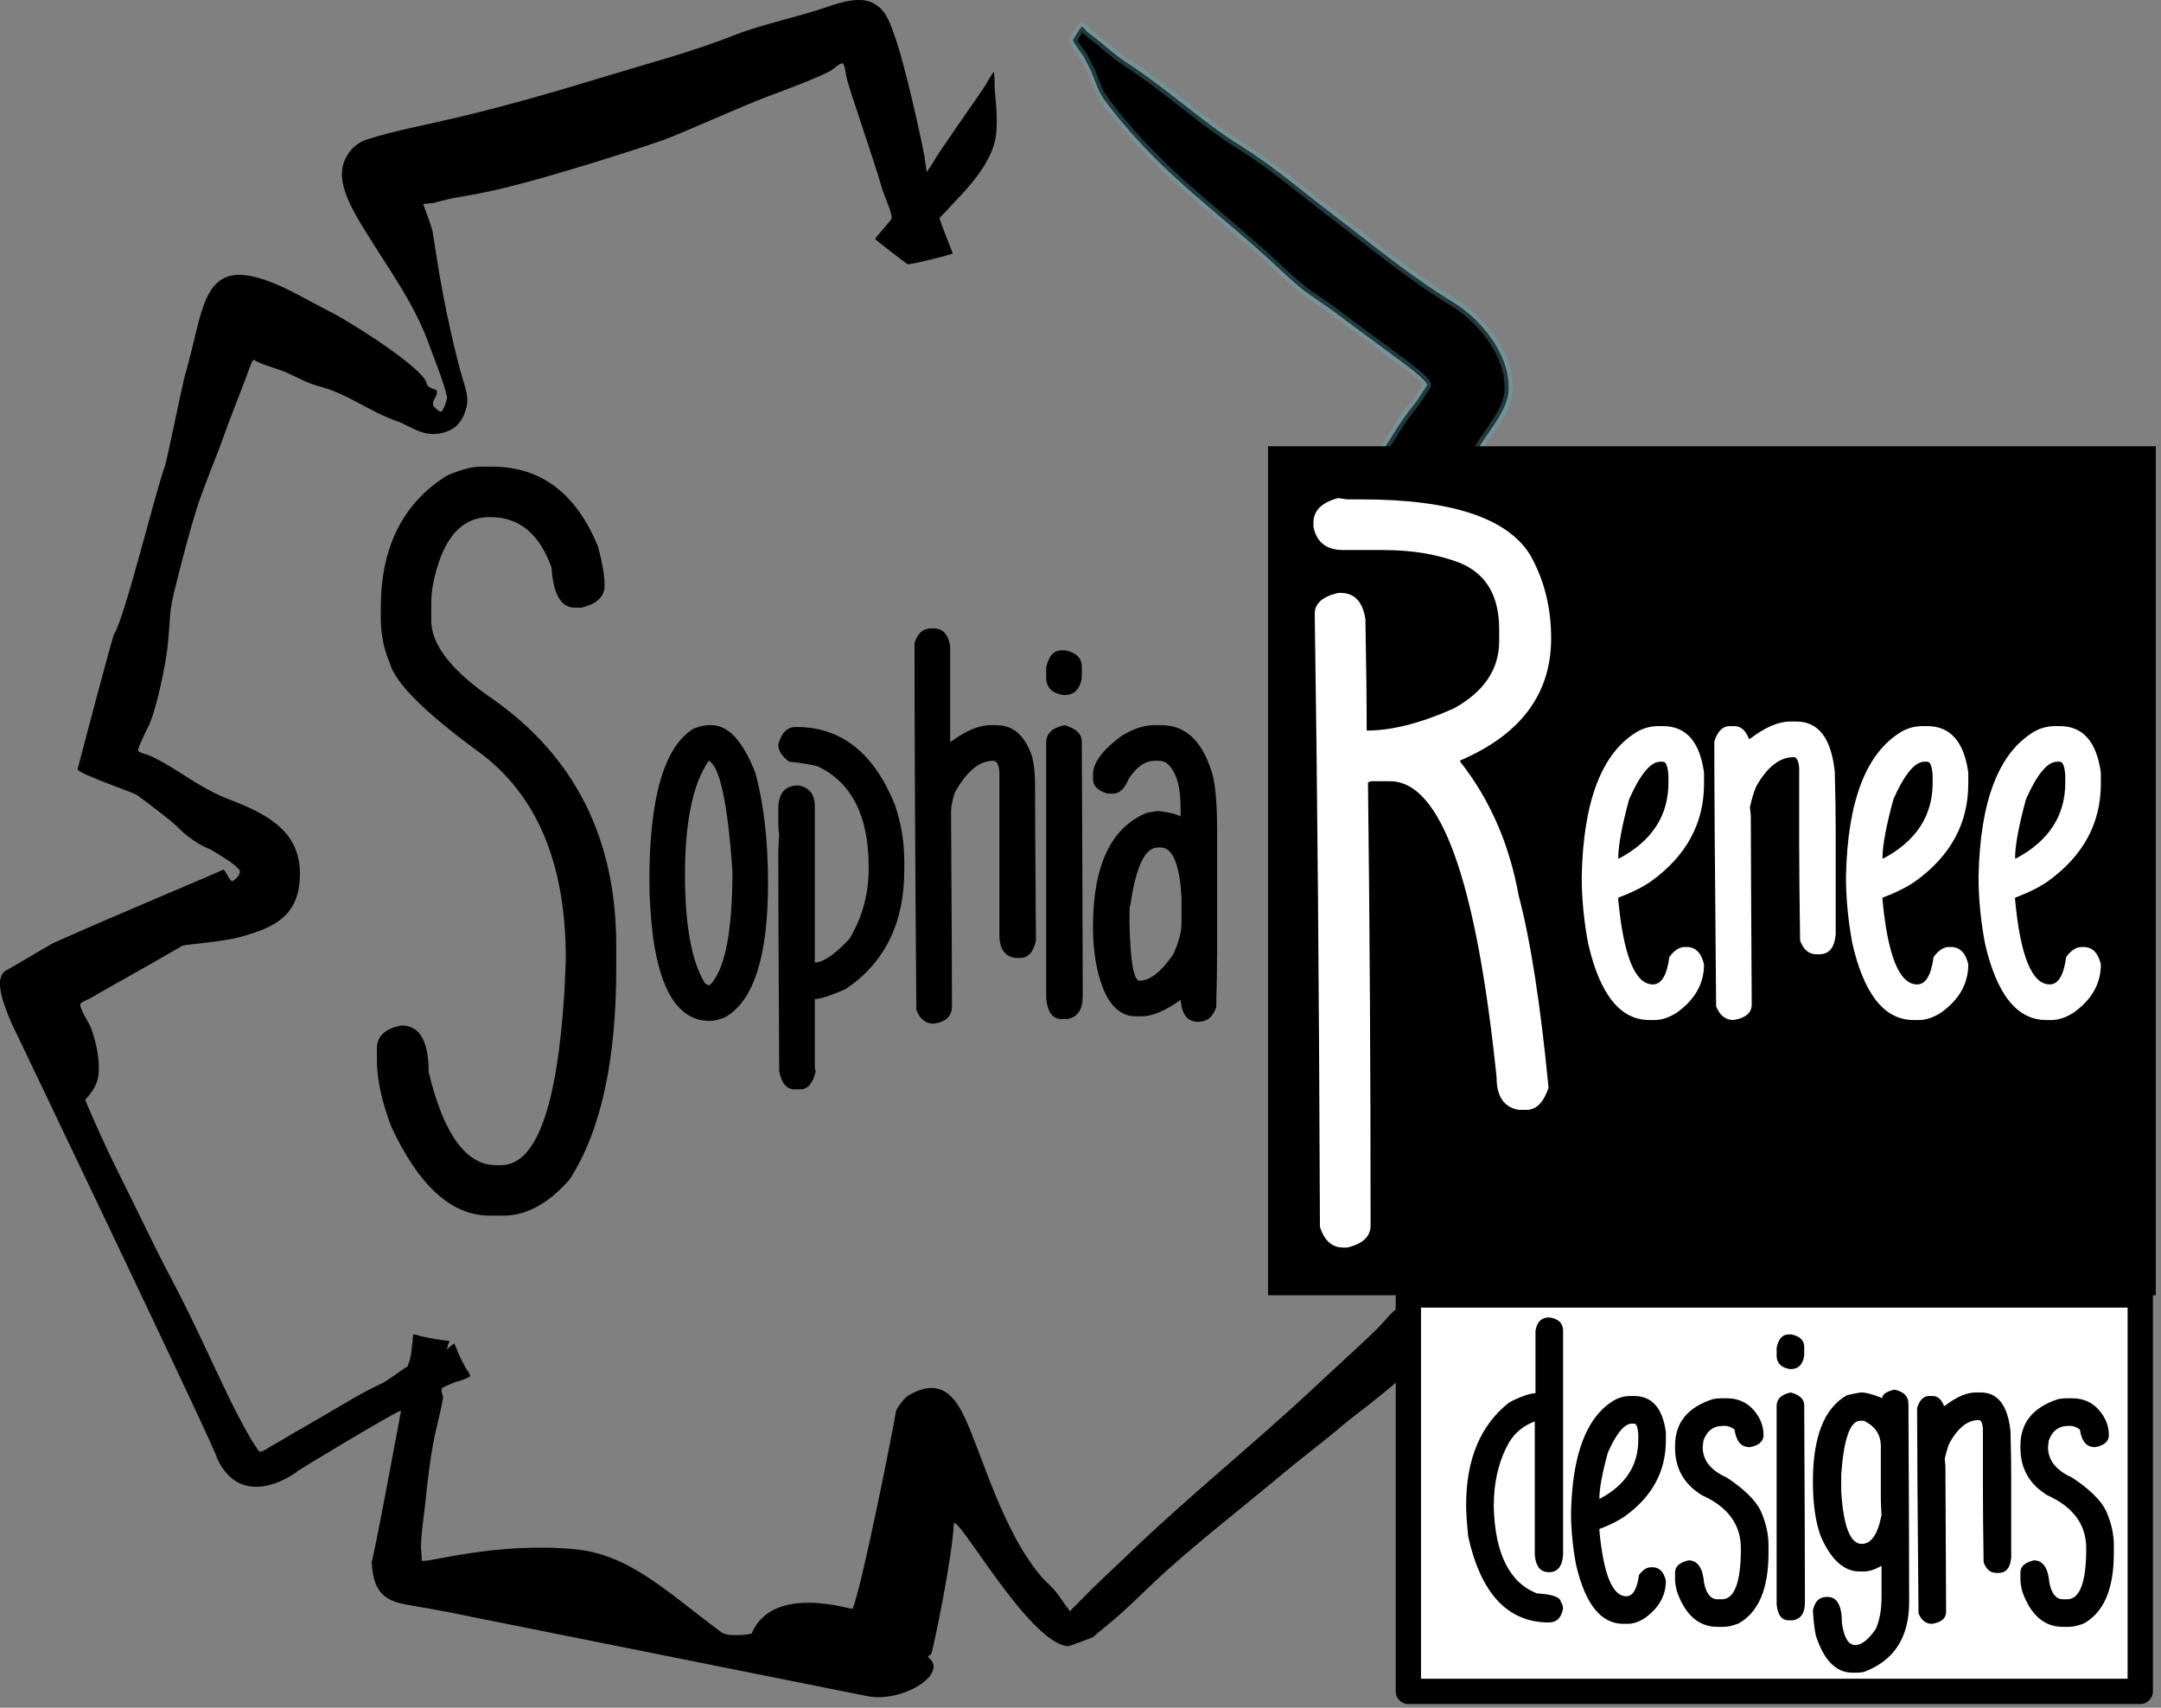
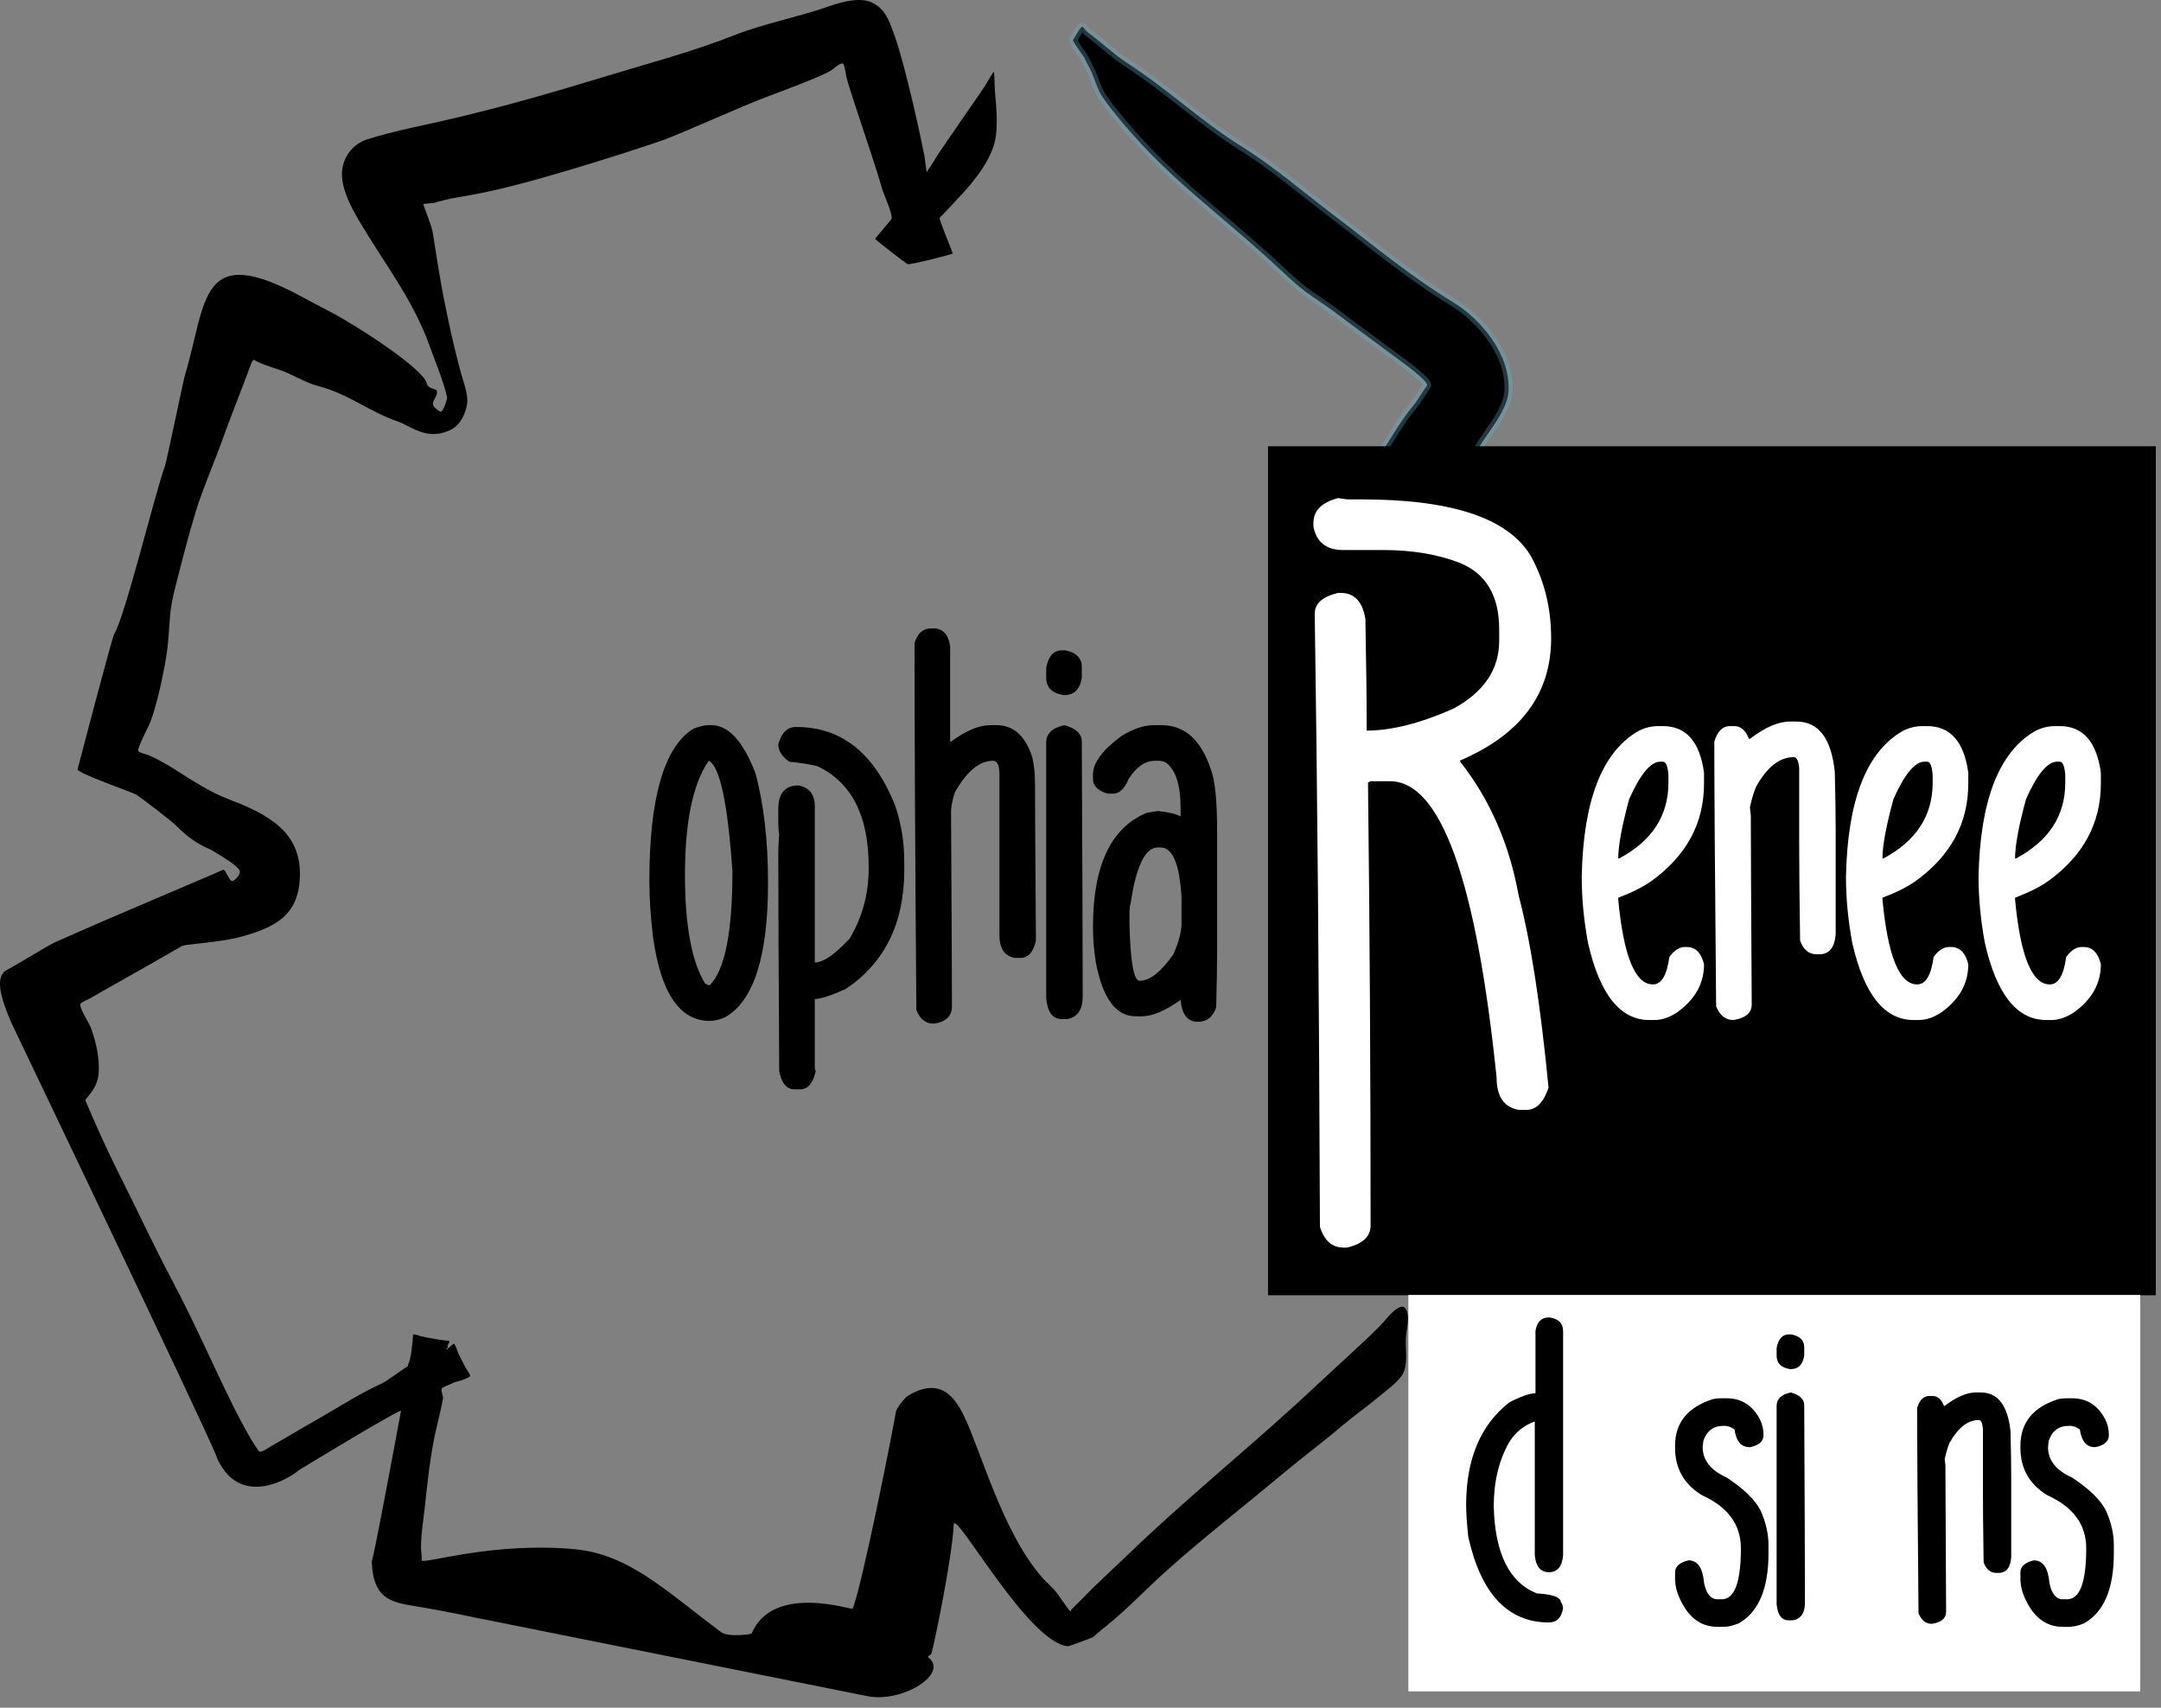
<svg xmlns="http://www.w3.org/2000/svg" width="100%" height="100%" viewBox="0 0 267 211" version="1.1" xml:space="preserve" style="fill-rule:evenodd;clip-rule:evenodd;stroke-linejoin:round;stroke-miterlimit:2;">
  <rect x="0" y="0" width="267" height="211" fill="#808080" stroke="none" />
  <g transform="matrix(1,0,0,1,-1758.58,-479.903)">
    <g transform="matrix(1,0,0,1,-0.94,-0.012)">
      <g transform="matrix(1,0,0,1,134.738,373.255)">
        <path d="M1803.16,168.349C1805.34,165.729 1806.66,163.043 1808.64,160.234C1809.63,158.823 1811.04,156.828 1811.16,155.053C1811.47,150.402 1807.65,146.043 1804.39,144.051C1798.99,140.757 1794.68,137.128 1789.31,133.047C1785.46,130.115 1782.18,127.251 1778.08,124.686C1773.04,121.533 1769.45,117.952 1763.77,114.256C1762.54,113.459 1760.76,111.802 1759.12,110.61C1759.07,110.574 1758.79,110.237 1758.54,109.973C1758.35,109.777 1757.43,111.537 1757.38,111.557C1757.15,111.651 1758.68,113.593 1758.78,113.827C1758.95,114.247 1759.51,115.217 1759.68,115.64C1760.58,117.99 1760.54,118.147 1762.1,120.137C1768.8,128.68 1775.26,132.723 1783.19,140.19C1786.71,143.498 1786.71,142.949 1790.56,145.879C1791.76,146.788 1796.4,150.196 1797.6,151.087C1798.01,151.388 1801.41,153.852 1801.09,154.3C1800.25,155.496 1799.9,156.188 1799.43,156.74C1797.91,158.514 1796.66,160.844 1795.33,162.763C1795.12,163.065 1793.48,164.4 1793.73,164.798C1794.34,165.739 1797.22,166.023 1798.17,166.242C1799.33,166.512 1800.5,166.752 1801.67,166.962C1803.56,167.298 1801.25,168.225 1803.16,168.349Z" style="stroke:rgb(105,186,201);stroke-opacity:0.31;stroke-width:1px;stroke-linecap:round;stroke-miterlimit:1.5;" />
      </g>
    </g>
    <g transform="matrix(1,0,0,1,-0.94,-0.012)">
      <g transform="matrix(1,0,0,1,134.738,373.255)">
        <path d="M1756.78,310.063C1756.85,310.081 1759.81,308.979 1759.86,308.929C1760.42,308.394 1761.03,307.916 1761.63,307.429C1764.2,305.348 1766.49,302.896 1768.96,300.692C1773.6,296.548 1778.49,292.758 1783.26,288.762C1785.6,286.799 1788.25,284.84 1790.57,282.855C1792.08,281.567 1793.69,280.463 1795.2,279.187C1796.08,278.451 1797.34,277.565 1797.98,276.626C1798.82,275.395 1798.41,273.397 1798.48,271.982C1798.52,271.014 1799.13,269.028 1798.35,268.251C1797.69,267.587 1796.14,269.534 1795.77,269.952C1794.72,271.125 1793.21,272.485 1792.06,273.562C1790.62,274.916 1789.18,276.195 1787.74,277.555C1780.01,284.851 1771.66,291.488 1764.02,298.865C1762.17,300.646 1760.26,302.365 1758.48,304.212C1758.04,304.667 1757.59,305.112 1757.14,305.556C1757.03,305.661 1757.2,305.732 1757.03,305.732C1756.92,305.732 1756.21,304.653 1755.47,303.637C1754.79,302.704 1754.08,302.2 1753.56,301.594C1748.62,295.942 1746.02,286.017 1743.88,281.601C1742.57,278.886 1740.69,276.874 1736.93,279.134C1736.61,279.322 1735.53,280.655 1735.47,281.1C1735.29,282.445 1731.34,302.444 1730.13,305.434C1730.05,305.629 1720.32,302.246 1717.65,308.491C1717.61,308.594 1714.76,308.977 1713.89,308.331C1707.01,303.202 1702.51,298.704 1695.77,298.076C1685.84,297.153 1677.41,299.864 1676.9,299.485L1676.87,299.485C1676.94,298.994 1676.79,298.339 1676.8,297.828C1676.82,296.083 1677.04,294.877 1677.24,293.142C1677.57,290.241 1677.93,286.133 1678.82,282.627C1679.02,281.801 1679.37,280.325 1679.51,279.483C1679.58,279.019 1679.21,278.632 1679.38,278.189C1679.41,278.09 1680.5,277.656 1680.6,277.606C1681.28,277.262 1681.48,277.387 1682.17,277.058C1682.3,276.994 1682.8,276.857 1682.86,276.667C1682.91,276.485 1682.39,275.815 1682.31,275.655C1682,275.06 1681.68,274.47 1681.41,273.86C1681.24,273.474 1681.13,273.03 1680.89,272.675C1680.86,272.622 1680.19,273.232 1680.13,273.284C1680.11,273.296 1679.93,273.452 1679.91,273.435C1679.89,273.407 1680.1,273.139 1680.11,273.103C1680.18,272.91 1679.94,273.029 1680.22,272.646C1680.28,272.562 1680.32,272.351 1680.32,272.351C1680.32,272.351 1679.92,272.302 1679.71,272.278C1679.32,272.233 1678.92,272.17 1678.53,272.106C1677.71,271.973 1677.53,271.905 1676.72,271.74C1676.55,271.707 1676.01,271.466 1675.84,271.553C1675.79,271.576 1675.77,272.338 1675.76,272.408C1675.63,273.318 1675.69,272.978 1675.58,273.891C1675.54,274.247 1675.46,274.302 1675.43,274.658C1675.41,274.775 1675.23,275.151 1675.21,275.268C1675.21,275.329 1675.19,275.514 1675.19,275.452L1675.19,275.441C1674.27,276.047 1672.54,277.309 1672.16,277.491C1669.3,278.842 1667.91,279.739 1664.87,281.526C1663.1,282.565 1661.78,283.282 1659.58,284.602C1659.04,284.923 1658.55,285.172 1657.93,285.567C1657.65,285.741 1656.95,286.211 1656.76,285.951C1655.74,284.585 1654.19,281.603 1653.42,280.04C1650.61,274.303 1648.92,270.291 1646.02,264.799C1643.53,260.089 1641.45,255.568 1639.34,251.402C1638.18,249.12 1636.35,245.065 1635.33,242.625C1635.24,242.406 1636.82,241.32 1636.97,239.278C1637.11,237.368 1636.65,235.433 1636.01,233.634C1635.87,233.232 1634.53,231.132 1634.71,230.699C1634.81,230.479 1635.75,230.107 1635.94,229.993C1636.93,229.403 1643.61,225.678 1647.28,223.537L1647.33,223.537C1647.32,223.361 1652.08,223.081 1654.41,222.446C1658.8,221.249 1661.79,219.773 1661.84,214.708C1661.88,209.444 1657.95,207.268 1652.99,205.394C1650.83,204.577 1648.66,203.181 1646.71,201.933C1645.64,201.249 1644.26,200.426 1643.08,199.947C1642.88,199.861 1641.94,199.661 1641.85,199.413C1641.75,199.154 1642.95,196.735 1643.09,196.463C1644.08,194.511 1645.24,188.831 1645.48,186.635C1645.87,183.006 1645.58,182.538 1646.5,178.97C1647.39,175.492 1648,173.052 1649.03,169.674C1649.82,167.095 1651.47,163.24 1652.29,160.929C1653.34,157.936 1654.71,154.668 1655.85,151.484C1655.85,151.484 1656.1,151.085 1656.14,151.109C1656.87,151.578 1658.29,152.017 1659.12,152.287C1660.93,152.874 1662.32,153.895 1664.16,154.376C1667.87,155.345 1670.28,157.464 1673.9,158.727C1675.58,159.31 1677.41,161.065 1680.2,159.898C1681.45,159.372 1682.08,158.299 1682.43,156.936C1682.71,155.859 1682.3,154.637 1681.99,153.61C1681.27,151.197 1680.6,148.267 1680.08,145.812C1679.21,141.702 1678.9,139.474 1678.24,135.321C1678.12,134.623 1677.31,132.589 1677.08,131.92C1677.03,131.769 1678.59,131.804 1678.63,131.663C1678.63,131.638 1680.46,131.195 1680.55,131.179C1682.31,130.881 1684.07,130.569 1685.81,130.178C1692.79,128.616 1705.17,124.537 1706.82,123.931C1709.29,123.025 1716.14,119.901 1719.56,118.611C1720.93,118.094 1726.28,116.126 1727.52,115.334C1727.8,115.15 1728.52,114.457 1728.89,114.491C1729.13,114.513 1729.31,115.959 1729.35,116.134C1729.79,118.011 1732.83,126.611 1733.69,129.714C1734.04,130.982 1735.01,132.804 1734.95,133.671C1734.94,133.793 1732.88,136.109 1732.91,136.175C1732.95,136.313 1736.79,139.253 1736.9,139.292C1737.25,139.415 1742.25,138.126 1742.49,137.991C1742.55,137.955 1740.75,133.704 1740.88,133.572C1741.44,133.018 1742.68,131.662 1743.3,131.009C1745.22,128.982 1747.58,126.099 1747.86,123.206C1748.03,121.505 1747.88,119.777 1747.72,118.081C1747.67,117.53 1747.67,116.177 1747.6,115.57C1747.57,115.335 1746.69,116.961 1746.43,117.359C1745.65,118.558 1740.47,125.9 1740.27,126.407C1740.24,126.48 1739.31,127.916 1739.29,127.911C1739.24,127.901 1739.04,126.144 1739.02,126.058C1738.76,124.613 1736.65,114.599 1735.15,110.612C1734.58,109.106 1734.19,107.911 1732.75,107.091C1731.23,106.224 1728.99,106.806 1726.77,107.584C1723.73,108.648 1718.89,109.691 1715.9,110.863C1710.02,113.17 1705.35,114.342 1699.32,116.182C1692.73,118.194 1687.12,119.79 1680.93,121.258C1677.35,122.11 1673.69,122.763 1670.17,123.874C1668.76,124.321 1667.61,125.453 1667.17,127.052C1666.46,129.662 1668.59,133.03 1669.87,135.129C1672.75,139.846 1675.95,144.058 1677.84,149.341C1678.48,151.111 1679.64,153.934 1680.03,155.778C1680.05,155.894 1679.56,157.545 1679.24,157.529C1679.01,157.519 1678.41,156.969 1678.34,156.812C1678.04,156.187 1678.92,155.649 1678.75,154.952C1678.67,154.639 1677.66,154.794 1677.48,153.961C1677.21,152.714 1672.24,148.997 1666.43,145.634C1666.29,145.553 1663.32,144.006 1662.26,143.428C1649.35,136.355 1650.39,143.796 1647.63,153.031C1647.41,153.78 1645.38,163.649 1645.14,164.313C1643.92,167.65 1640.24,182.835 1638.88,185.018C1638.66,185.373 1635.13,198.773 1634.37,201.711C1634.25,202.182 1641.23,204.572 1641.64,204.855C1642.53,205.455 1646.06,208.174 1646.57,208.696C1648.91,211.061 1650.46,211.404 1650.97,211.717C1652.84,212.851 1654.57,213.93 1654.42,214.46C1654.29,214.943 1653.95,215.234 1653.6,215.484C1653.13,215.814 1652.65,213.899 1652.3,214.138C1651.97,214.366 1639.4,219.589 1631.45,223.142C1630.96,223.359 1626.07,226.303 1625.67,226.491C1623.96,227.278 1625.04,230.366 1626.18,233.016C1626.3,233.308 1649.01,280.662 1651.41,286.302C1651.56,286.652 1651.6,286.831 1651.61,286.849C1654.83,293.864 1662.02,288.166 1661.56,288.419C1660.72,288.877 1674.42,280.575 1674.33,280.985C1674.21,281.542 1671.58,295.965 1670.78,299.379C1670.75,299.472 1670.71,299.554 1670.71,299.632C1670.88,303.934 1672.81,304.589 1675.76,305.063C1678.59,305.52 1681.29,306.058 1683.26,306.477C1683.65,306.56 1724.73,314.78 1731.05,316.052C1731.56,316.153 1731.84,316.21 1731.87,316.216C1736.19,317.131 1742.04,313.506 1739.52,311.473C1739.24,311.251 1739.76,311.283 1739.88,310.91C1740.14,310.085 1742.42,299.274 1742.62,295.031C1742.71,293.007 1751.91,309.838 1756.78,310.063Z" />
      </g>
    </g>
    <g transform="matrix(1,0,0,1,-0.94,-0.012)">
      <g transform="matrix(0.148,0,0,0.888,1876.85,-84.05)">
        <rect x="265.803" y="697.191" width="741.158" height="118.129" />
      </g>
    </g>
    <g transform="matrix(1,0,0,1,-0.94,-0.012)">
      <g transform="matrix(0.242,0,0,0.3,1782.74,404.901)">
        <rect x="623.093" y="783.395" width="373.665" height="163.265" style="fill:white;" />
      </g>
    </g>
    <g transform="matrix(1,0,0,1,-0.94,-0.012)">
      <g transform="matrix(0.242,0,0,0.3,1782.74,404.901)">
-         <path d="M1003.22,783.395C1003.22,780.515 1000.33,778.18 996.758,778.18L623.093,778.18C619.527,778.18 616.636,780.515 616.636,783.395L616.636,946.66C616.636,949.54 619.527,951.875 623.093,951.875L996.758,951.875C1000.33,951.875 1003.22,949.54 1003.22,946.66L1003.22,783.395ZM990.301,788.61L990.301,941.445C990.301,941.445 629.551,941.445 629.551,941.445C629.551,941.445 629.551,788.61 629.551,788.61L990.301,788.61Z" />
-       </g>
+         </g>
    </g>
    <g transform="matrix(1,0,0,1,-0.94,-0.012)">
      <g transform="matrix(0.338,0,0,0.338,1750.14,488.528)">
        <path d="M286.812,239.609L287.813,239.609C293.986,239.609 299.324,245.393 303.829,256.96C306.943,268.249 308.5,281.706 308.5,297.332C308.5,324.081 303.273,340.43 292.818,346.38C290.76,347.27 288.87,347.715 287.146,347.715C276.191,347.715 269.295,337.483 266.459,317.018C265.569,309.622 265.124,302.838 265.124,296.665C265.124,266.247 270.463,247.673 281.14,240.944C283.364,240.054 285.255,239.609 286.812,239.609ZM286.812,252.622C281.029,261.019 278.137,274.922 278.137,294.33C278.137,312.792 280.584,326.027 285.478,334.035C286.2,334.48 286.757,334.702 287.146,334.702C292.707,329.253 295.487,315.35 295.487,292.995C293.763,268.026 290.872,254.569 286.812,252.622Z" style="fill-rule:nonzero;" />
        <path d="M318.927,240.277C335.332,240.277 347.343,249.842 354.962,268.971C357.186,275.533 358.299,282.318 358.299,289.325L358.299,292.661C358.299,311.958 351.181,326.416 336.944,336.037C331.439,338.484 327.658,339.707 325.6,339.707L325.6,364.732C325.6,365.232 325.711,365.677 325.934,366.066C324.933,370.515 323.042,372.739 320.261,372.739L318.26,372.739C315.312,372.739 313.421,370.515 312.587,366.066C312.365,328.585 312.254,301.892 312.254,285.988C312.254,284.542 312.365,282.318 312.587,279.315C312.365,278.814 312.254,276.924 312.254,273.643L312.254,270.306C312.254,264.523 314.7,261.631 319.594,261.631C323.598,262.354 325.6,264.912 325.6,269.305L325.6,326.361C328.659,326.361 332.885,323.469 338.279,317.686C342.95,309.956 345.286,301.392 345.286,291.994L345.286,291.327C345.286,272.753 339.058,260.519 326.601,254.624C324.043,253.957 320.595,253.401 316.258,252.956C313.588,251.065 312.254,248.952 312.254,246.616C313.421,242.39 315.535,240.277 318.593,240.277L318.927,240.277Z" style="fill-rule:nonzero;" />
        <path d="M368.058,204.242L369.059,204.242C372.34,204.242 374.342,206.355 375.065,210.581L375.065,245.615L375.399,245.615C380.848,241.611 385.631,239.609 389.746,239.609L392.082,239.609C398.199,239.609 402.536,243.502 405.094,251.288C405.762,254.179 406.095,257.405 406.095,260.964C406.095,268.36 406.206,287.49 406.429,318.353C405.484,322.579 403.593,324.692 400.757,324.692L398.755,324.692C394.973,324.025 393.083,321.245 393.083,316.351L393.083,257.627C393.083,254.29 392.304,252.622 390.747,252.622C385.742,252.622 381.071,256.515 376.733,264.3C375.843,267.192 375.399,269.528 375.399,271.307C375.621,308.788 375.732,332.478 375.732,342.376C375.732,345.991 373.508,348.104 369.059,348.716C366.112,348.716 363.999,347.048 362.72,343.711C362.275,287.601 362.052,242.89 362.052,209.58C363.164,206.021 365.166,204.242 368.058,204.242Z" style="fill-rule:nonzero;" />
        <path d="M415.855,212.249L417.189,212.249C421.193,213.084 423.195,215.086 423.195,218.255L423.195,222.259C422.528,226.486 420.415,228.599 416.856,228.599L416.522,228.599C412.296,227.931 410.183,225.818 410.183,222.259L410.183,218.589C411.017,214.363 412.907,212.249 415.855,212.249ZM416.856,239.609C421.082,240.777 423.195,242.779 423.195,245.615C423.418,292.383 423.529,323.413 423.529,338.706C423.529,343.6 421.638,346.38 417.857,347.048L415.855,347.048C412.518,347.048 410.627,344.49 410.183,339.373L410.183,245.949C410.183,242.668 412.407,240.555 416.856,239.609Z" style="fill-rule:nonzero;" />
        <path d="M449.638,239.609L452.307,239.609C460.76,239.609 466.766,244.948 470.325,255.625C471.882,259.518 472.66,267.081 472.66,278.314L472.66,322.357C472.66,326.861 472.549,333.646 472.326,342.71C471.159,346.269 468.934,348.049 465.653,348.049C461.872,348.049 459.759,345.379 459.314,340.041C453.697,344.045 448.915,346.047 444.966,346.047L442.965,346.047C435.624,346.047 430.73,339.373 428.284,326.027C427.616,321.856 427.283,317.63 427.283,313.348C427.283,290.937 433.845,277.035 446.968,271.641L450.972,270.973C454.976,271.418 457.757,272.086 459.314,272.975L459.314,269.972C459.314,261.52 457.534,255.959 453.975,253.29C453.141,252.845 452.251,252.622 451.306,252.622L449.971,252.622C446.357,252.622 443.131,254.847 440.295,259.295C438.849,262.854 436.959,264.634 434.623,264.634L432.621,264.634C429.062,263.577 427.283,261.798 427.283,259.295L427.283,257.627C427.283,253.401 430.73,248.729 437.626,243.613C441.908,240.944 445.912,239.609 449.638,239.609ZM440.629,309.678L440.629,312.347C440.963,326.138 442.186,333.034 444.299,333.034C448.081,333.034 452.196,329.809 456.645,323.358C458.646,318.965 459.647,315.183 459.647,312.013L459.647,302.671C458.98,290.437 456.422,284.32 451.973,284.32L450.972,284.32C446.301,284.32 442.965,291.327 440.963,305.34C440.74,305.34 440.629,306.786 440.629,309.678Z" style="fill-rule:nonzero;" />
      </g>
    </g>
    <g transform="matrix(1,0,0,1,-0.94,-0.012)">
      <g transform="matrix(0.338,0,0,0.338,1649.54,471.243)">
        <path d="M931.6,291.089L933.268,291.089C941.721,291.089 946.726,296.762 948.283,308.106L948.283,312.11C948.283,326.624 941.832,338.525 928.931,347.811C925.928,349.925 921.924,351.926 916.919,353.817L916.919,354.485C918.865,375.171 923.092,385.515 929.598,385.515C932.712,385.515 934.714,382.178 935.604,375.505C937.383,373.058 939.274,371.835 941.276,371.835L941.943,371.835C945.169,371.835 947.282,373.948 948.283,378.174C948.283,385.237 944.946,391.131 938.273,395.858C935.493,397.638 932.823,398.528 930.265,398.528L928.263,398.528C917.642,398.528 910.19,389.185 905.908,370.5C904.351,362.159 903.573,354.04 903.573,346.143C904.129,318.505 910.913,300.821 923.926,293.091C926.317,291.757 928.875,291.089 931.6,291.089ZM916.919,339.47L917.253,339.47C929.264,333.075 935.27,323.844 935.27,311.776L935.27,309.107C935.048,305.77 934.38,304.102 933.268,304.102L932.267,304.102C928.764,304.102 924.982,308.662 920.923,317.782C918.254,327.569 916.919,334.799 916.919,339.47Z" style="fill:white;fill-rule:nonzero;" />
        <path d="M979.73,289.421L982.066,289.421C990.129,289.421 994.8,295.538 996.079,307.772C996.302,316.169 996.413,323.51 996.413,329.794L996.413,367.164C996.024,372.057 994.022,374.504 990.407,374.504L989.406,374.504C986.626,374.504 984.624,372.836 983.4,369.499C983.178,354.707 983.067,342.918 983.067,334.131L983.067,306.438C982.844,303.768 982.177,302.434 981.065,302.434C975.949,302.434 971.389,305.993 967.385,313.111C966.551,314.946 965.772,317.504 965.049,320.785L965.383,323.788C965.383,332.018 965.494,355.041 965.717,392.855C965.717,395.914 963.492,397.805 959.043,398.528C956.152,398.528 954.038,396.859 952.704,393.523C952.259,344.864 952.037,312.61 952.037,296.762C953.204,292.98 955.095,291.089 957.709,291.089L959.377,291.089C961.713,291.089 963.492,292.646 964.716,295.761L965.049,295.761C970.555,291.534 975.448,289.421 979.73,289.421Z" style="fill:white;fill-rule:nonzero;" />
        <path d="M1028.19,291.089L1029.86,291.089C1038.32,291.089 1043.32,296.762 1044.88,308.106L1044.88,312.11C1044.88,326.624 1038.43,338.525 1025.53,347.811C1022.52,349.925 1018.52,351.926 1013.51,353.817L1013.51,354.485C1015.46,375.171 1019.69,385.515 1026.19,385.515C1029.31,385.515 1031.31,382.178 1032.2,375.505C1033.98,373.058 1035.87,371.835 1037.87,371.835L1038.54,371.835C1041.76,371.835 1043.88,373.948 1044.88,378.174C1044.88,385.237 1041.54,391.131 1034.87,395.858C1032.09,397.638 1029.42,398.528 1026.86,398.528L1024.86,398.528C1014.24,398.528 1006.78,389.185 1002.5,370.5C1000.95,362.159 1000.17,354.04 1000.17,346.143C1000.72,318.505 1007.51,300.821 1020.52,293.091C1022.91,291.757 1025.47,291.089 1028.19,291.089ZM1013.51,339.47L1013.85,339.47C1025.86,333.075 1031.86,323.844 1031.86,311.776L1031.86,309.107C1031.64,305.77 1030.97,304.102 1029.86,304.102L1028.86,304.102C1025.36,304.102 1021.58,308.662 1017.52,317.782C1014.85,327.569 1013.51,334.799 1013.51,339.47Z" style="fill:white;fill-rule:nonzero;" />
        <path d="M1076.66,291.089L1078.33,291.089C1086.78,291.089 1091.78,296.762 1093.34,308.106L1093.34,312.11C1093.34,326.624 1086.89,338.525 1073.99,347.811C1070.99,349.925 1066.98,351.926 1061.98,353.817L1061.98,354.485C1063.92,375.171 1068.15,385.515 1074.66,385.515C1077.77,385.515 1079.77,382.178 1080.66,375.505C1082.44,373.058 1084.33,371.835 1086.33,371.835L1087,371.835C1090.23,371.835 1092.34,373.948 1093.34,378.174C1093.34,385.237 1090,391.131 1083.33,395.858C1080.55,397.638 1077.88,398.528 1075.32,398.528L1073.32,398.528C1062.7,398.528 1055.25,389.185 1050.97,370.5C1049.41,362.159 1048.63,354.04 1048.63,346.143C1049.19,318.505 1055.97,300.821 1068.98,293.091C1071.38,291.757 1073.93,291.089 1076.66,291.089ZM1061.98,339.47L1062.31,339.47C1074.32,333.075 1080.33,323.844 1080.33,311.776L1080.33,309.107C1080.11,305.77 1079.44,304.102 1078.33,304.102L1077.33,304.102C1073.82,304.102 1070.04,308.662 1065.98,317.782C1063.31,327.569 1061.98,334.799 1061.98,339.47Z" style="fill:white;fill-rule:nonzero;" />
      </g>
    </g>
    <g transform="matrix(1,0,0,1,-0.94,-0.012)">
      <g transform="matrix(0.481,0,0,0.481,1574.41,282.665)">
        <path d="M730.9,730.551L729.899,730.551C727.008,730.551 725.006,728.771 723.894,725.212C723.671,663.986 723.226,611.49 722.559,567.725C722.559,565.112 724.561,563.332 728.565,562.387L729.232,562.387C732.735,562.387 734.849,564.611 735.572,569.06C735.794,580.738 735.905,590.303 735.905,597.755C742.3,597.755 749.752,595.864 758.26,592.082C766.046,587.801 769.938,582.017 769.938,574.732L769.938,571.729C769.938,563.165 766.602,557.493 759.929,554.713C754.201,552.488 747.639,551.376 740.243,551.376L729.899,551.376C725.562,551.376 723.004,549.374 722.225,545.37L722.225,544.369C722.225,541.255 724.338,539.142 728.565,538.03L730.9,538.363L734.571,538.363C757.649,538.363 772.107,543.146 777.946,552.711C781.505,559.05 783.285,566.168 783.285,574.065C783.285,588.301 775.499,598.756 759.929,605.429L759.929,605.762C767.547,615.439 772.552,626.894 774.943,640.129C778.002,651.696 780.56,668.157 782.617,689.511C781.338,693.292 779.448,695.183 776.945,695.183L774.943,695.183C771.162,694.516 769.271,691.735 769.271,686.842C764.044,636.125 754.924,610.767 741.911,610.767L736.906,610.767L736.239,611.101C736.684,648.026 736.906,685.952 736.906,724.879C736.906,727.715 734.904,729.606 730.9,730.551Z" style="fill:white;fill-rule:nonzero;" />
      </g>
    </g>
    <g transform="matrix(1,0,0,1,-0.94,-0.012)">
      <g transform="matrix(0.479,0,0,0.479,1664.99,182.843)">
-         <path d="M321.265,740.567L324.268,740.567C336.891,740.567 346.011,747.462 351.628,761.253C352.74,765.424 353.296,768.761 353.296,771.263C353.296,774.099 351.294,775.99 347.29,776.935L345.622,776.935C342.063,776.935 340.061,773.488 339.616,766.592C336.502,757.917 331.275,753.579 323.934,753.579L323.601,753.579C316.038,753.579 311.144,759.585 308.92,771.597C308.697,773.043 308.586,774.489 308.586,775.934L308.586,780.272C308.586,786.556 313.925,793.34 324.602,800.625C345.733,815.529 356.299,836.66 356.299,864.02L356.299,870.026C356.299,893.883 352.295,912.012 344.288,924.413C338.838,930.641 333.166,933.755 327.271,933.755L323.601,933.755C313.813,933.755 305.361,926.081 298.243,910.733C295.796,904.226 294.572,898.554 294.572,893.716L294.572,890.713C294.572,887.488 296.686,885.486 300.912,884.707C305.583,884.707 307.919,888.711 307.919,896.719C311.756,912.734 317.539,920.742 325.269,920.742L326.604,920.742C335.668,920.742 341.118,905.728 342.953,875.698C343.175,870.972 343.287,868.191 343.287,867.357C343.287,842.722 335.724,824.927 320.598,813.971C306.862,803.906 299.299,796.343 297.909,791.283C296.352,787.668 295.573,783.775 295.573,779.605L295.573,776.935C295.573,761.365 301.246,750.02 312.59,742.902C316.149,741.345 319.041,740.567 321.265,740.567Z" style="fill-rule:nonzero;" />
-       </g>
+         </g>
    </g>
    <g transform="matrix(1,0,0,1,-0.94,-0.012)">
      <g transform="matrix(0.632,0,0,0.632,1464.84,45.456)">
        <path d="M769.078,945L769.216,945C770.968,945.276 771.845,946.153 771.845,947.628L771.845,991.484C771.66,993.698 770.738,994.804 769.078,994.804C767.44,994.804 766.518,993.698 766.311,991.484L766.311,965.337C764.212,966.075 762.552,967.412 761.33,969.349C759.301,972.9 758.287,977.096 758.287,981.938C758.517,991.138 761.33,996.81 766.726,998.955C769.862,999.116 771.429,999.716 771.429,1000.75C771.591,1000.75 771.729,1001.12 771.845,1001.86C771.522,1003.71 770.599,1004.63 769.078,1004.63C761.053,1004.63 755.796,999.047 753.306,987.887C753.029,985.259 752.891,983.183 752.891,981.662C752.891,972.692 755.704,966.005 761.33,961.601C763.498,960.472 765.204,959.872 766.449,959.803L766.449,947.628C766.726,945.876 767.602,945 769.078,945Z" style="fill-rule:nonzero;" />
-         <path d="M785.022,960.356L785.714,960.356C789.219,960.356 791.294,962.708 791.939,967.412L791.939,969.072C791.939,975.09 789.265,980.024 783.915,983.875C782.67,984.751 781.01,985.581 778.935,986.365L778.935,986.642C779.742,995.22 781.494,999.508 784.192,999.508C785.483,999.508 786.313,998.125 786.682,995.358C787.42,994.343 788.204,993.836 789.034,993.836L789.311,993.836C790.648,993.836 791.524,994.712 791.939,996.465C791.939,999.393 790.556,1001.84 787.789,1003.8C786.636,1004.53 785.529,1004.9 784.469,1004.9L783.639,1004.9C779.235,1004.9 776.145,1001.03 774.369,993.283C773.724,989.824 773.401,986.458 773.401,983.183C773.631,971.724 776.445,964.391 781.84,961.186C782.832,960.633 783.892,960.356 785.022,960.356ZM778.935,980.416L779.073,980.416C784.054,977.765 786.544,973.937 786.544,968.934L786.544,967.827C786.452,966.443 786.175,965.752 785.714,965.752L785.299,965.752C783.846,965.752 782.278,967.642 780.595,971.424C779.488,975.482 778.935,978.48 778.935,980.416Z" style="fill-rule:nonzero;" />
        <path d="M802.73,960.806L803.837,960.806C806.742,960.806 808.91,962.189 810.339,964.956C810.801,965.902 811.031,966.916 811.031,968C811.031,969.222 810.155,970.006 808.403,970.352L808.264,970.352C806.65,970.352 805.682,969.199 805.359,966.893C804.667,966.432 804.068,966.201 803.56,966.201L803.145,966.201C801.232,966.201 799.94,967.17 799.272,969.107L799.133,970.352C799.133,972.911 800.701,974.894 803.837,976.301C807.25,978.56 809.463,980.728 810.478,982.803C811.492,985.109 812,987.322 812,989.444L812,991.104C812,998.044 810.063,1002.61 806.189,1004.8C805.082,1005.26 804.068,1005.49 803.145,1005.49L802.039,1005.49C798.419,1005.49 795.79,1003.23 794.153,998.713C793.876,997.721 793.738,996.891 793.738,996.223L793.738,994.839C793.738,993.686 794.614,992.902 796.366,992.487C798.142,992.487 799.156,993.963 799.41,996.914C799.848,999.036 800.724,1000.1 802.039,1000.1L802.869,1000.1C805.359,1000.1 806.604,996.776 806.604,990.135C806.604,985.501 804.068,982.042 798.995,979.759C795.49,977.615 793.738,974.525 793.738,970.49L793.738,970.075C793.738,965.556 796.228,962.512 801.209,960.944C801.831,960.852 802.338,960.806 802.73,960.806Z" style="fill-rule:nonzero;" />
        <path d="M815.942,948.32L816.496,948.32C818.156,948.666 818.986,949.496 818.986,950.81L818.986,952.47C818.709,954.223 817.833,955.099 816.357,955.099L816.219,955.099C814.467,954.822 813.591,953.946 813.591,952.47L813.591,950.949C813.936,949.196 814.72,948.32 815.942,948.32ZM816.357,959.665C818.11,960.149 818.986,960.979 818.986,962.155C819.078,981.546 819.124,994.412 819.124,1000.75C819.124,1002.78 818.34,1003.94 816.772,1004.21L815.942,1004.21C814.559,1004.21 813.775,1003.15 813.591,1001.03L813.591,962.293C813.591,960.933 814.513,960.056 816.357,959.665Z" style="fill-rule:nonzero;" />
-         <path d="M836.591,959.111C838.435,959.48 839.358,960.402 839.358,961.878C839.45,979.379 839.496,992.291 839.496,1000.62C839.496,1007.56 836.544,1012.12 830.642,1014.31C830.134,1014.4 829.719,1014.45 829.397,1014.45L828.428,1014.45C825.2,1014.45 822.802,1012.01 821.234,1007.12C820.957,1005.67 820.773,1004.05 820.681,1002.27C821.05,1000.52 821.926,999.647 823.309,999.647L823.586,999.647C825.431,999.647 826.353,1001.35 826.353,1004.76C826.768,1007.62 827.644,1009.05 828.982,1009.05C830.204,1009.05 831.541,1007.99 832.994,1005.87C833.731,1004.19 834.1,1002.11 834.1,999.647L834.1,993.559C832.809,994.297 831.656,994.666 830.642,994.666L829.812,994.666C826.745,994.666 824.209,992.36 822.203,987.749C821.188,984.959 820.681,981.408 820.681,977.096C820.681,968.334 822.894,962.708 827.321,960.218C828.428,959.941 829.35,959.757 830.088,959.665C831.057,959.665 832.44,960.033 834.239,960.771C834.239,960.056 835.023,959.503 836.591,959.111ZM826.215,979.033C826.653,985.858 827.99,989.271 830.227,989.271C832.094,989.271 833.386,987.38 834.1,983.598C834.008,982.215 833.962,981.2 833.962,980.555L833.962,970.179C833.962,967.919 832.855,966.259 830.642,965.198L829.95,965.198C827.967,965.198 826.722,968.703 826.215,975.713L826.215,979.033Z" style="fill-rule:nonzero;" />
        <path d="M852.535,959.665L853.503,959.665C856.847,959.665 858.784,962.201 859.314,967.274C859.406,970.755 859.452,973.799 859.452,976.404L859.452,991.899C859.291,993.928 858.461,994.943 856.962,994.943L856.547,994.943C855.394,994.943 854.564,994.251 854.057,992.868C853.965,986.734 853.918,981.846 853.918,978.203L853.918,966.72C853.826,965.613 853.55,965.06 853.088,965.06C850.967,965.06 849.076,966.536 847.416,969.487C847.07,970.248 846.748,971.309 846.448,972.669L846.586,973.914C846.586,977.327 846.632,986.873 846.724,1002.55C846.724,1003.82 845.802,1004.6 843.958,1004.9C842.759,1004.9 841.882,1004.21 841.329,1002.83C841.145,982.653 841.052,969.28 841.052,962.708C841.536,961.14 842.32,960.356 843.404,960.356L844.096,960.356C845.064,960.356 845.802,961.002 846.309,962.293L846.448,962.293C848.731,960.541 850.76,959.665 852.535,959.665Z" style="fill-rule:nonzero;" />
        <path d="M870.243,960.806L871.35,960.806C874.255,960.806 876.423,962.189 877.852,964.956C878.314,965.902 878.544,966.916 878.544,968C878.544,969.222 877.668,970.006 875.916,970.352L875.777,970.352C874.163,970.352 873.195,969.199 872.872,966.893C872.18,966.432 871.581,966.201 871.073,966.201L870.658,966.201C868.745,966.201 867.453,967.17 866.785,969.107L866.646,970.352C866.646,972.911 868.214,974.894 871.35,976.301C874.763,978.56 876.976,980.728 877.991,982.803C879.005,985.109 879.513,987.322 879.513,989.444L879.513,991.104C879.513,998.044 877.576,1002.61 873.702,1004.8C872.595,1005.26 871.581,1005.49 870.658,1005.49L869.552,1005.49C865.932,1005.49 863.303,1003.23 861.666,998.713C861.389,997.721 861.251,996.891 861.251,996.223L861.251,994.839C861.251,993.686 862.127,992.902 863.879,992.487C865.655,992.487 866.669,993.963 866.923,996.914C867.361,999.036 868.237,1000.1 869.552,1000.1L870.382,1000.1C872.872,1000.1 874.117,996.776 874.117,990.135C874.117,985.501 871.581,982.042 866.508,979.759C863.003,977.615 861.251,974.525 861.251,970.49L861.251,970.075C861.251,965.556 863.741,962.512 868.722,960.944C869.344,960.852 869.851,960.806 870.243,960.806Z" style="fill-rule:nonzero;" />
      </g>
    </g>
  </g>
</svg>